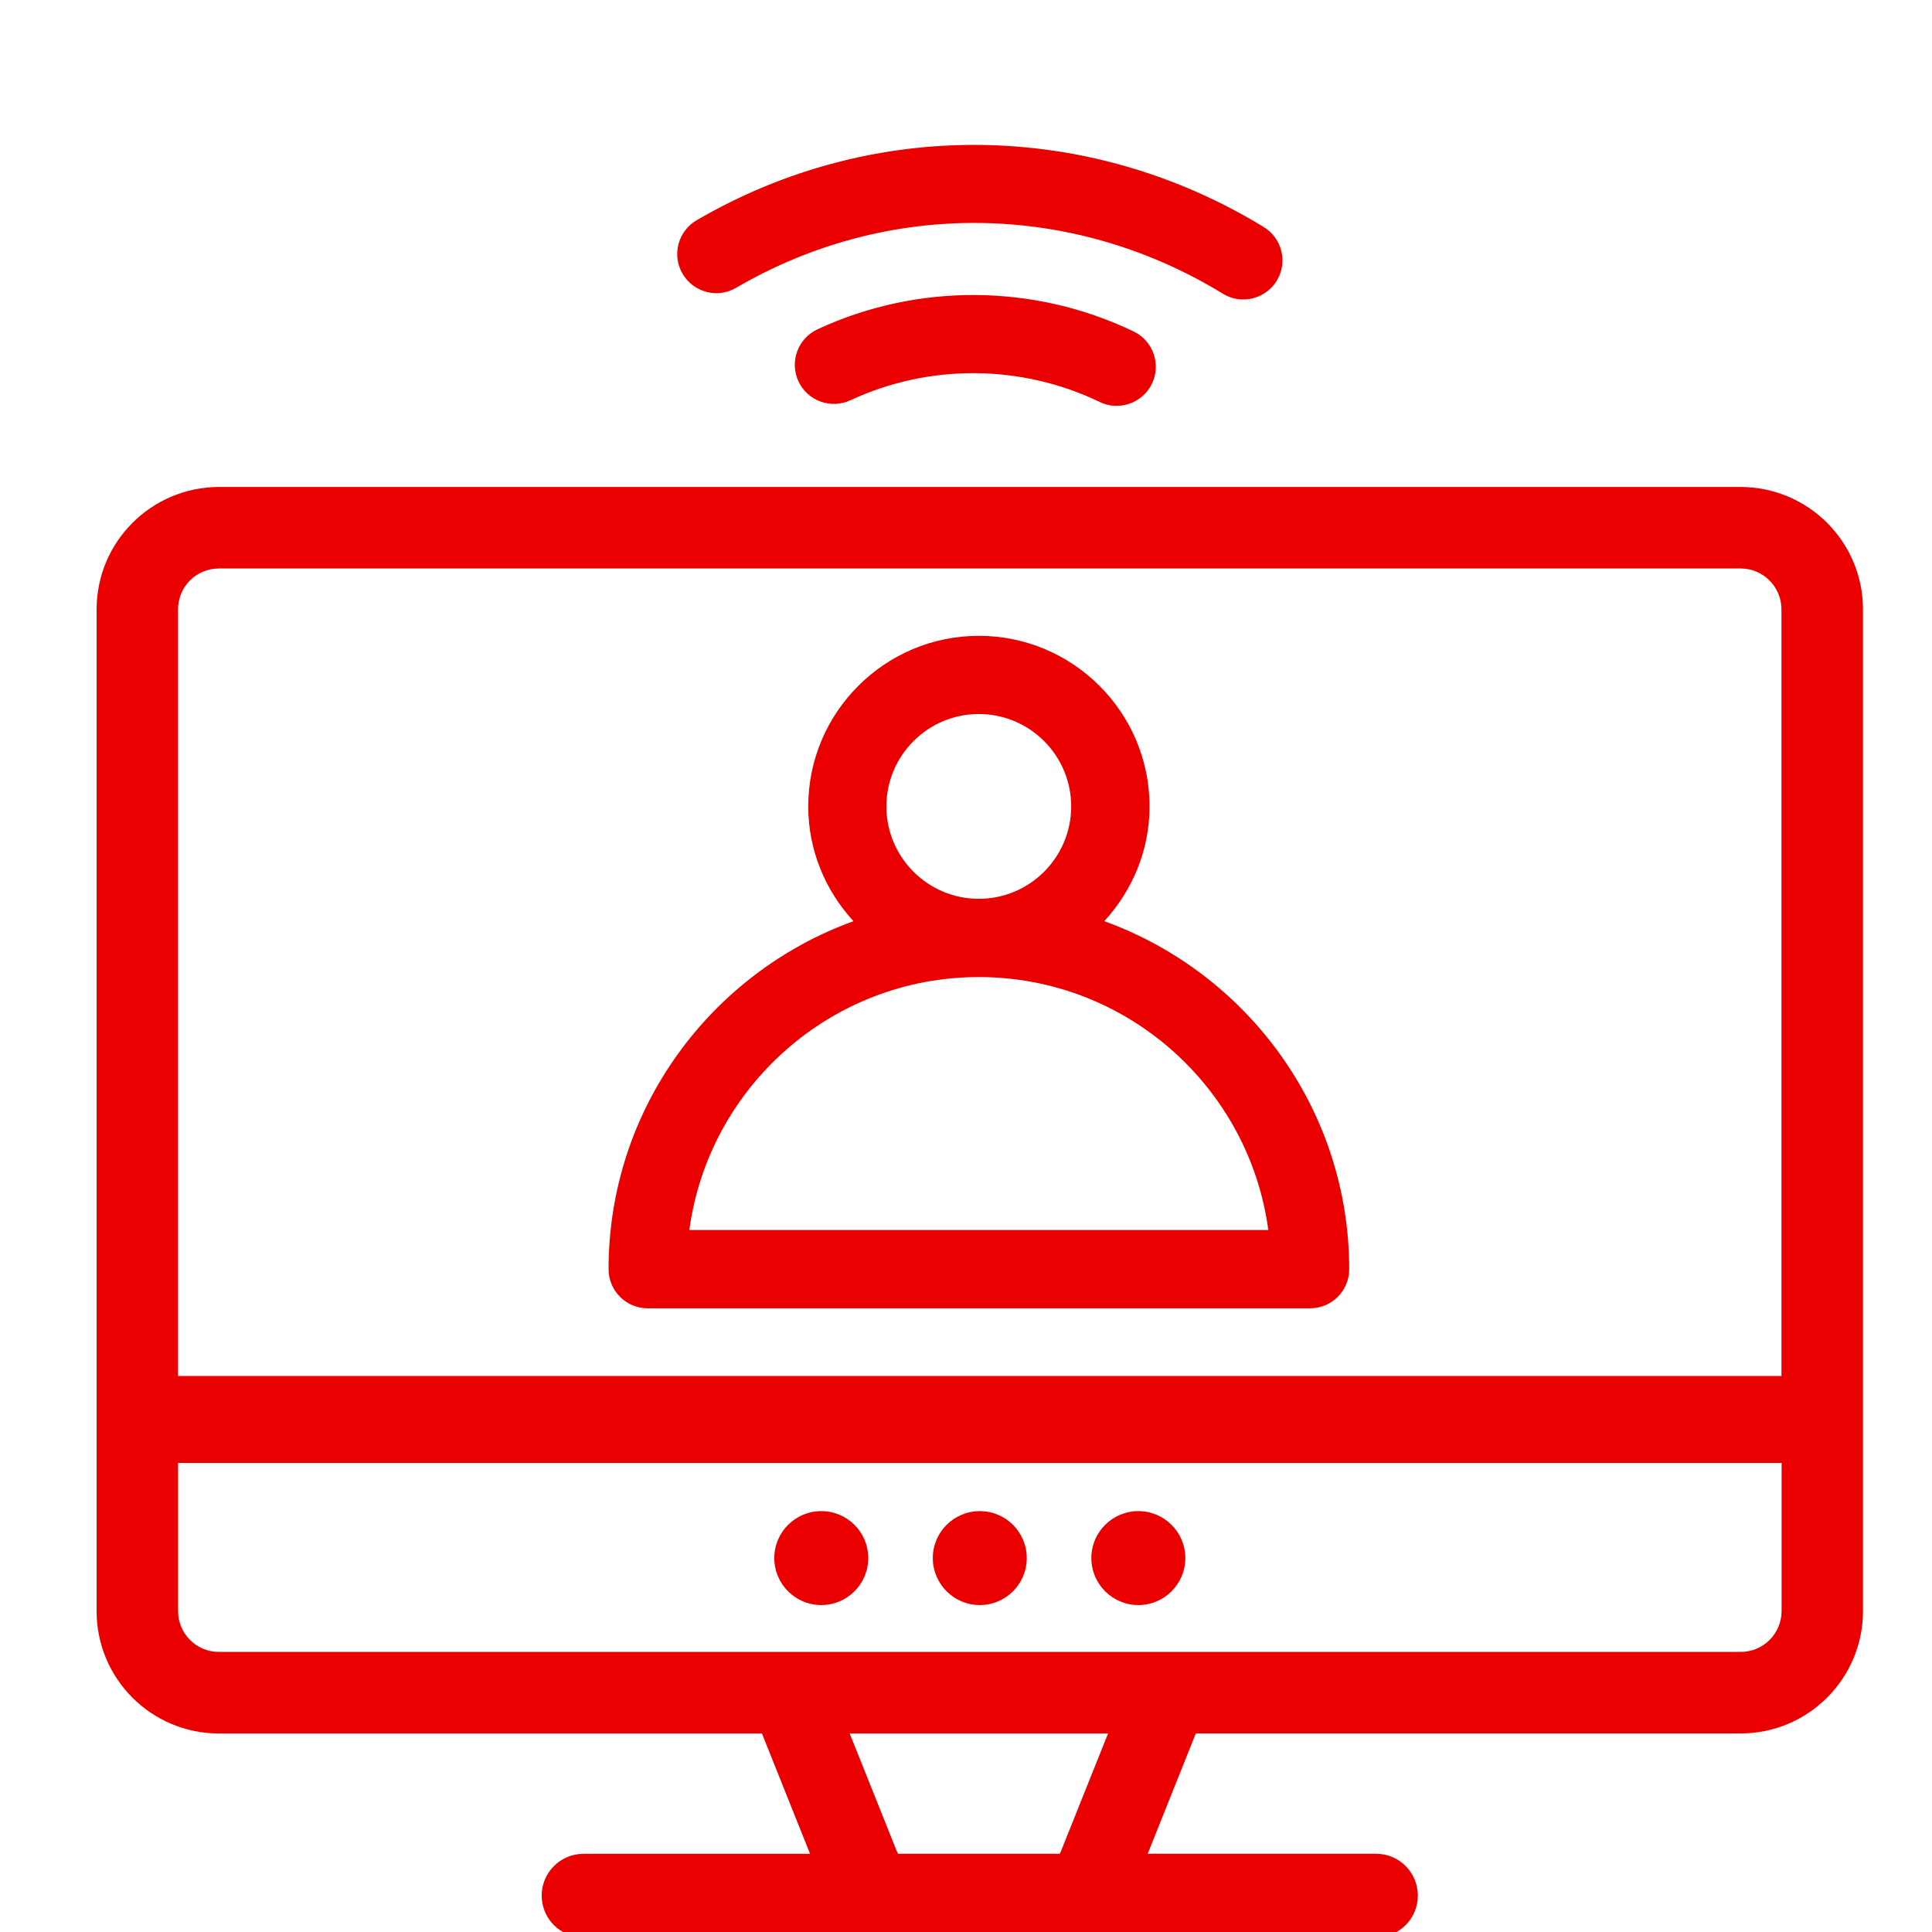
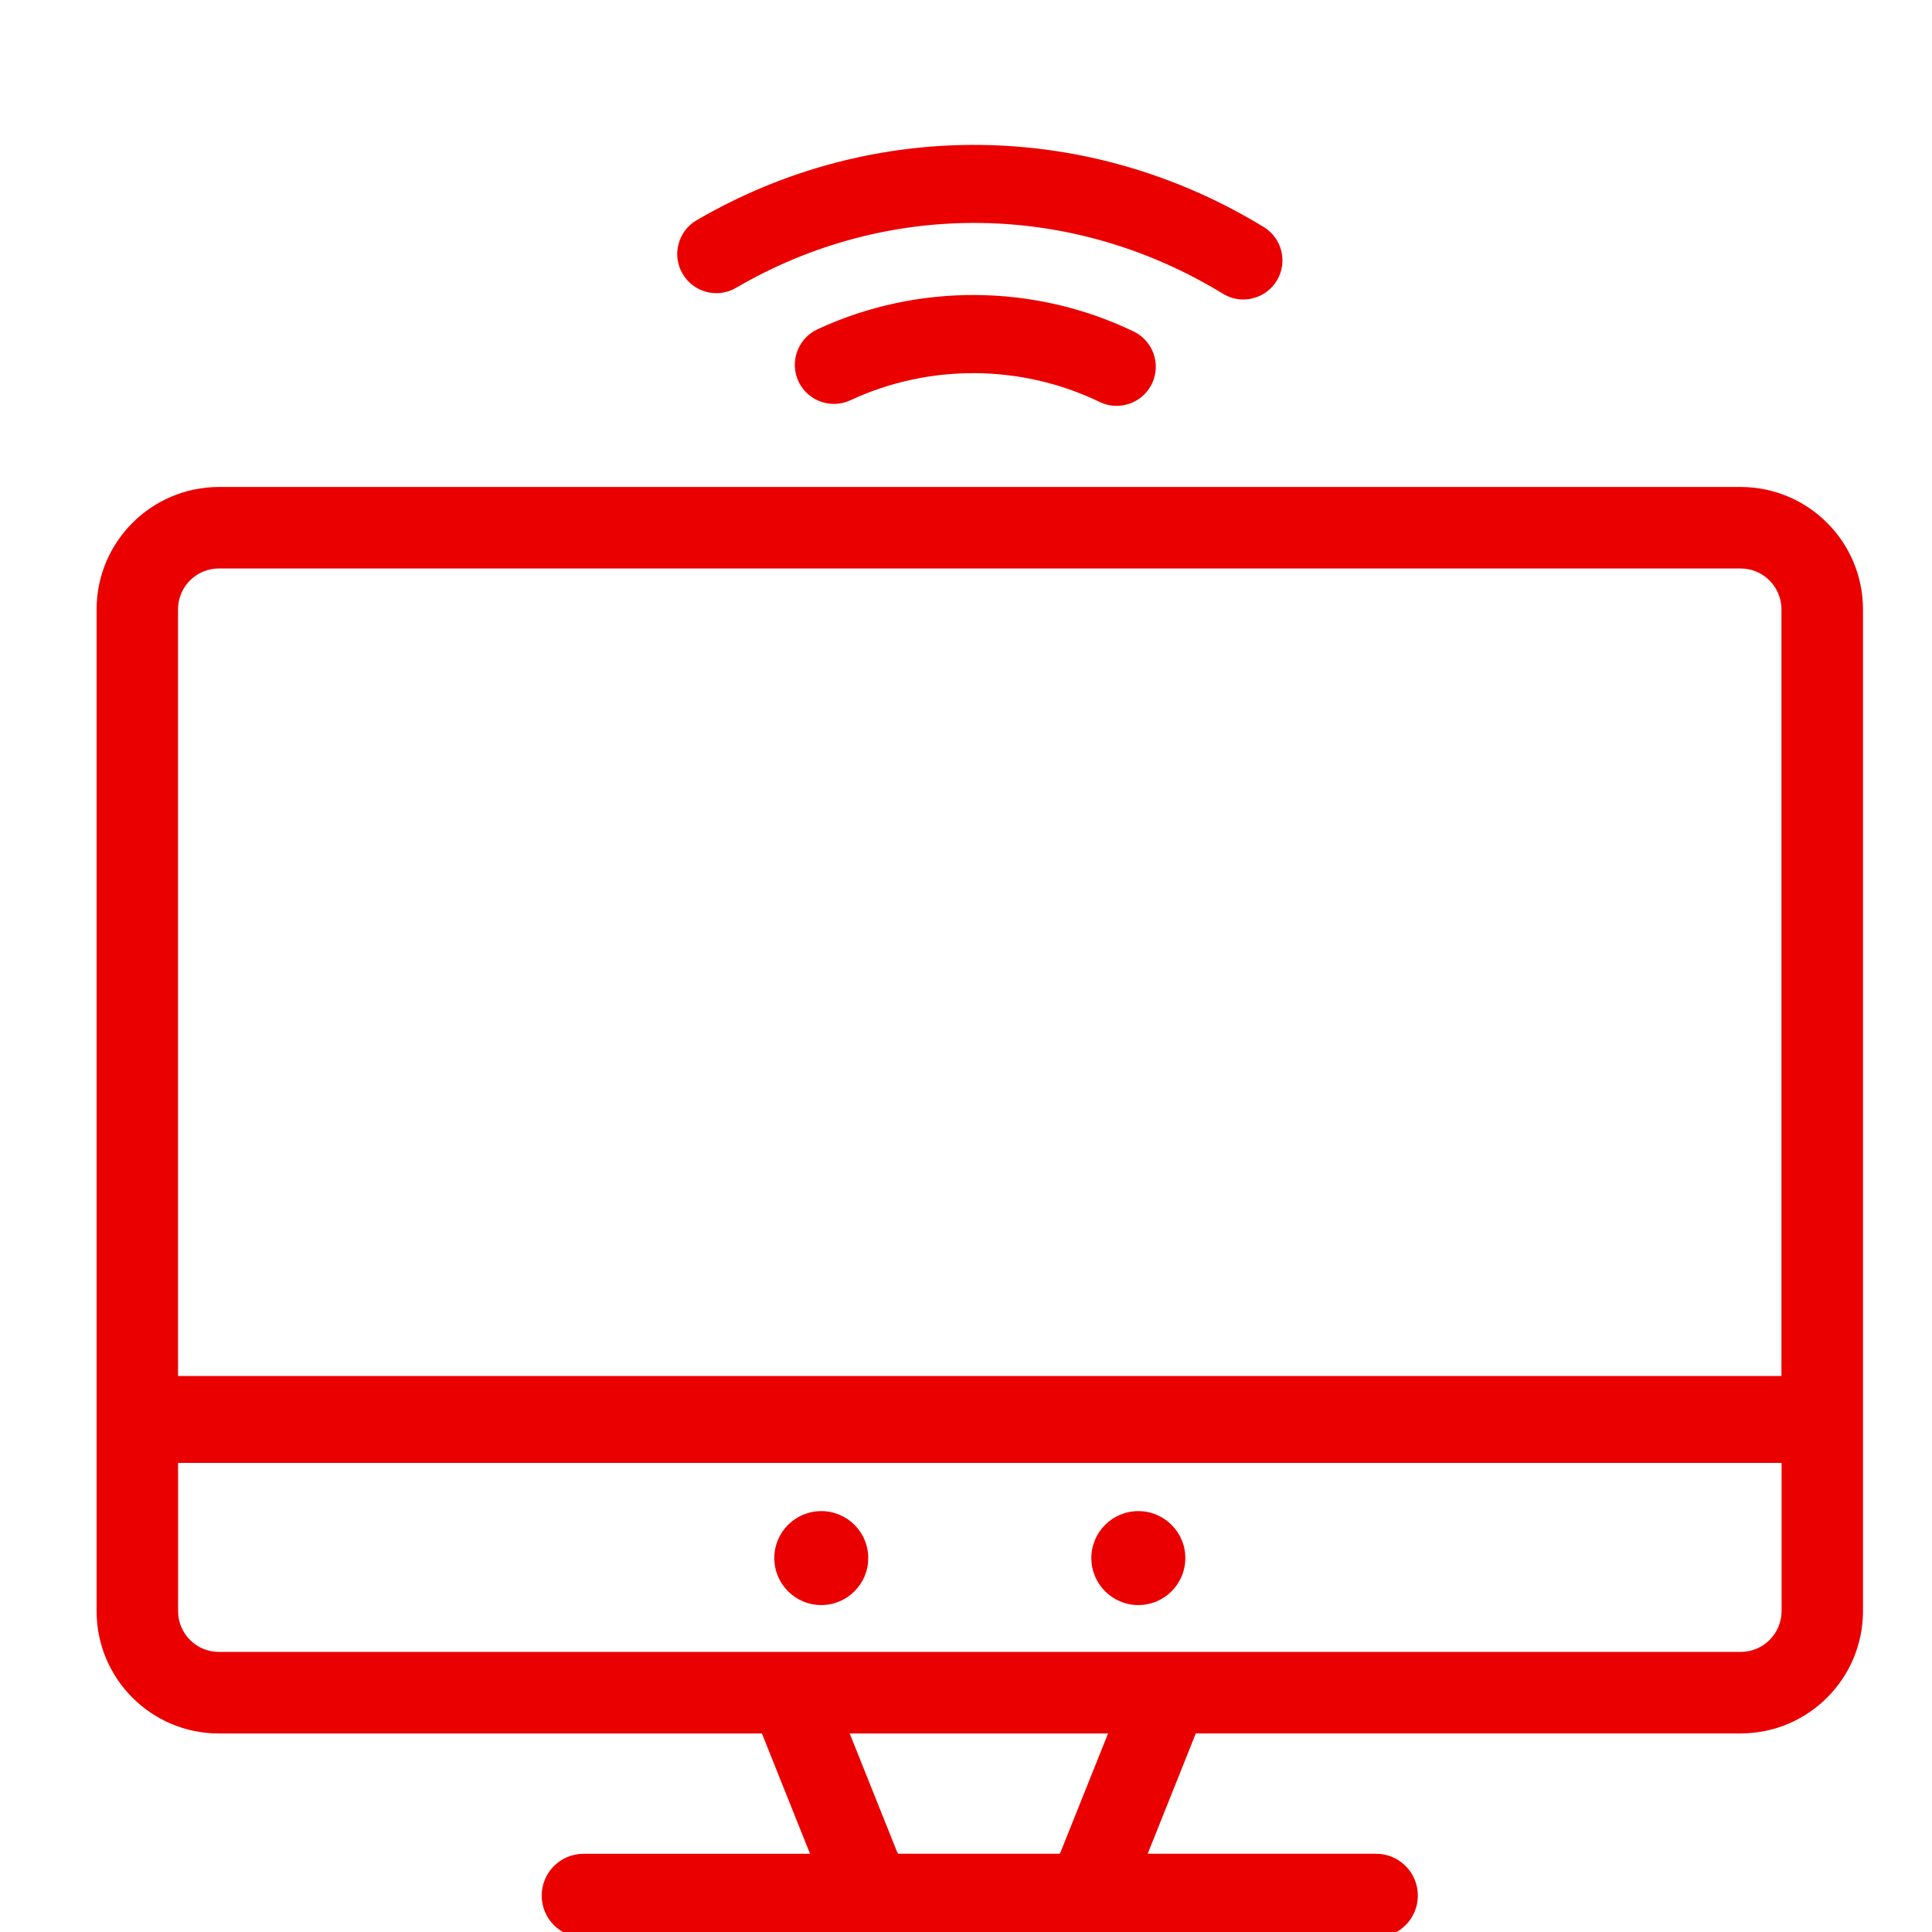
<svg xmlns="http://www.w3.org/2000/svg" width="40" height="40" viewBox="0 0 40 40" fill="none">
  <g clip-path="url(#clip0)">
    <path d="M36.04 10.082H4.531C3.133 10.086 2.002 11.218 2 12.614V21.523V24.45C2 29.448 2 33.36 2 33.36C2.002 34.757 3.133 35.889 4.531 35.89H15.775L16.771 38.381H12.081C11.603 38.381 11.215 38.768 11.215 39.247C11.215 39.724 11.603 40.112 12.081 40.112H18.486H22.048H28.489C28.968 40.112 29.355 39.724 29.355 39.246C29.355 38.768 28.969 38.38 28.489 38.38H23.762L24.758 35.889H36.04C37.438 35.887 38.569 34.754 38.571 33.359V24.449C38.571 21.904 38.571 23.88 38.571 21.522C38.571 16.525 38.571 12.613 38.571 12.613C38.569 11.218 37.439 10.086 36.04 10.082ZM3.686 21.522V12.613C3.688 12.148 4.063 11.77 4.53 11.77H36.039C36.505 11.77 36.881 12.148 36.883 12.613V21.522V24.449V28.489H3.686V24.449V21.522ZM21.966 38.327C21.959 38.345 21.95 38.362 21.941 38.38H18.593C18.585 38.362 18.575 38.345 18.567 38.327L17.592 35.89H22.941L21.966 38.327ZM36.04 34.201H4.531C4.065 34.201 3.689 33.824 3.687 33.359V30.288H36.886V33.359C36.882 33.824 36.507 34.201 36.04 34.201Z" fill="#EB0000" />
-     <path d="M20.286 33.231C20.823 33.231 21.258 32.795 21.258 32.258C21.258 31.721 20.823 31.286 20.286 31.286C19.749 31.286 19.313 31.721 19.313 32.258C19.313 32.795 19.749 33.231 20.286 33.231Z" fill="#EB0000" />
    <path d="M23.568 33.231C24.105 33.231 24.541 32.795 24.541 32.258C24.541 31.721 24.105 31.286 23.568 31.286C23.031 31.286 22.595 31.721 22.595 32.258C22.595 32.795 23.031 33.231 23.568 33.231Z" fill="#EB0000" />
    <path d="M17.003 33.231C17.541 33.231 17.976 32.795 17.976 32.258C17.976 31.721 17.541 31.286 17.003 31.286C16.466 31.286 16.031 31.721 16.031 32.258C16.031 32.795 16.466 33.231 17.003 33.231Z" fill="#EB0000" />
-     <path d="M22.863 19.072C23.439 18.444 23.8 17.614 23.8 16.696C23.8 14.748 22.214 13.164 20.266 13.164C18.319 13.164 16.734 14.749 16.734 16.696C16.734 17.614 17.094 18.444 17.67 19.072C14.719 20.14 12.6 22.961 12.6 26.277C12.6 26.725 12.962 27.087 13.409 27.087H27.123C27.571 27.087 27.934 26.725 27.934 26.277C27.933 22.961 25.814 20.14 22.863 19.072ZM18.352 16.696C18.352 15.641 19.21 14.783 20.265 14.783C21.32 14.783 22.178 15.641 22.178 16.696C22.178 17.751 21.32 18.609 20.265 18.609C19.21 18.609 18.352 17.751 18.352 16.696ZM14.272 25.466C14.669 22.513 17.206 20.229 20.265 20.229C23.325 20.229 25.862 22.513 26.259 25.466H14.272V25.466Z" fill="#EB0000" />
    <path d="M25.765 6.2C25.613 6.205 25.457 6.166 25.319 6.081C22.205 4.176 18.387 4.121 15.239 5.959C14.855 6.185 14.359 6.055 14.131 5.667C13.906 5.281 14.037 4.785 14.423 4.56C18.081 2.426 22.546 2.489 26.165 4.701C26.546 4.934 26.666 5.432 26.433 5.814C26.283 6.055 26.029 6.192 25.765 6.2Z" fill="#EB0000" />
    <path d="M23.143 8.402C23.017 8.406 22.889 8.381 22.768 8.322C21.138 7.537 19.233 7.529 17.607 8.287C17.2 8.475 16.719 8.299 16.531 7.895C16.343 7.489 16.519 7.008 16.923 6.819C18.989 5.857 21.406 5.87 23.471 6.863C23.874 7.057 24.043 7.541 23.85 7.944C23.713 8.225 23.437 8.393 23.143 8.402Z" fill="#EB0000" />
  </g>
  <defs>
    <clipPath id="clip0">
      <rect width="40" height="40" fill="white" />
    </clipPath>
  </defs>
</svg>